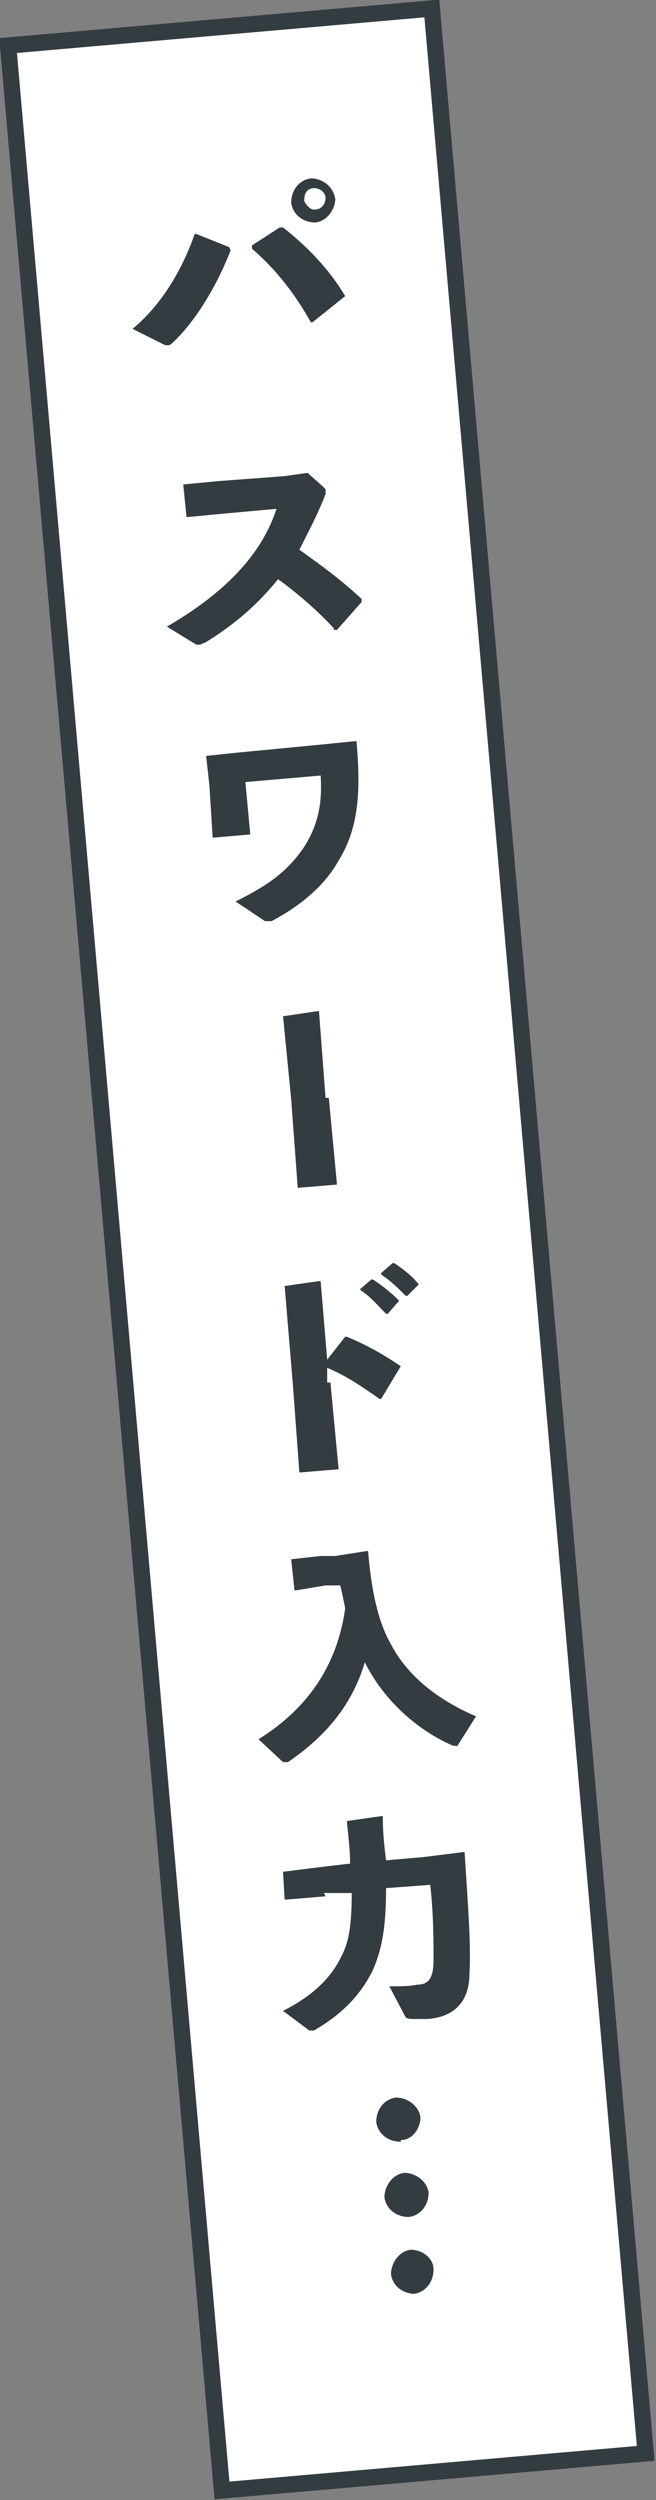
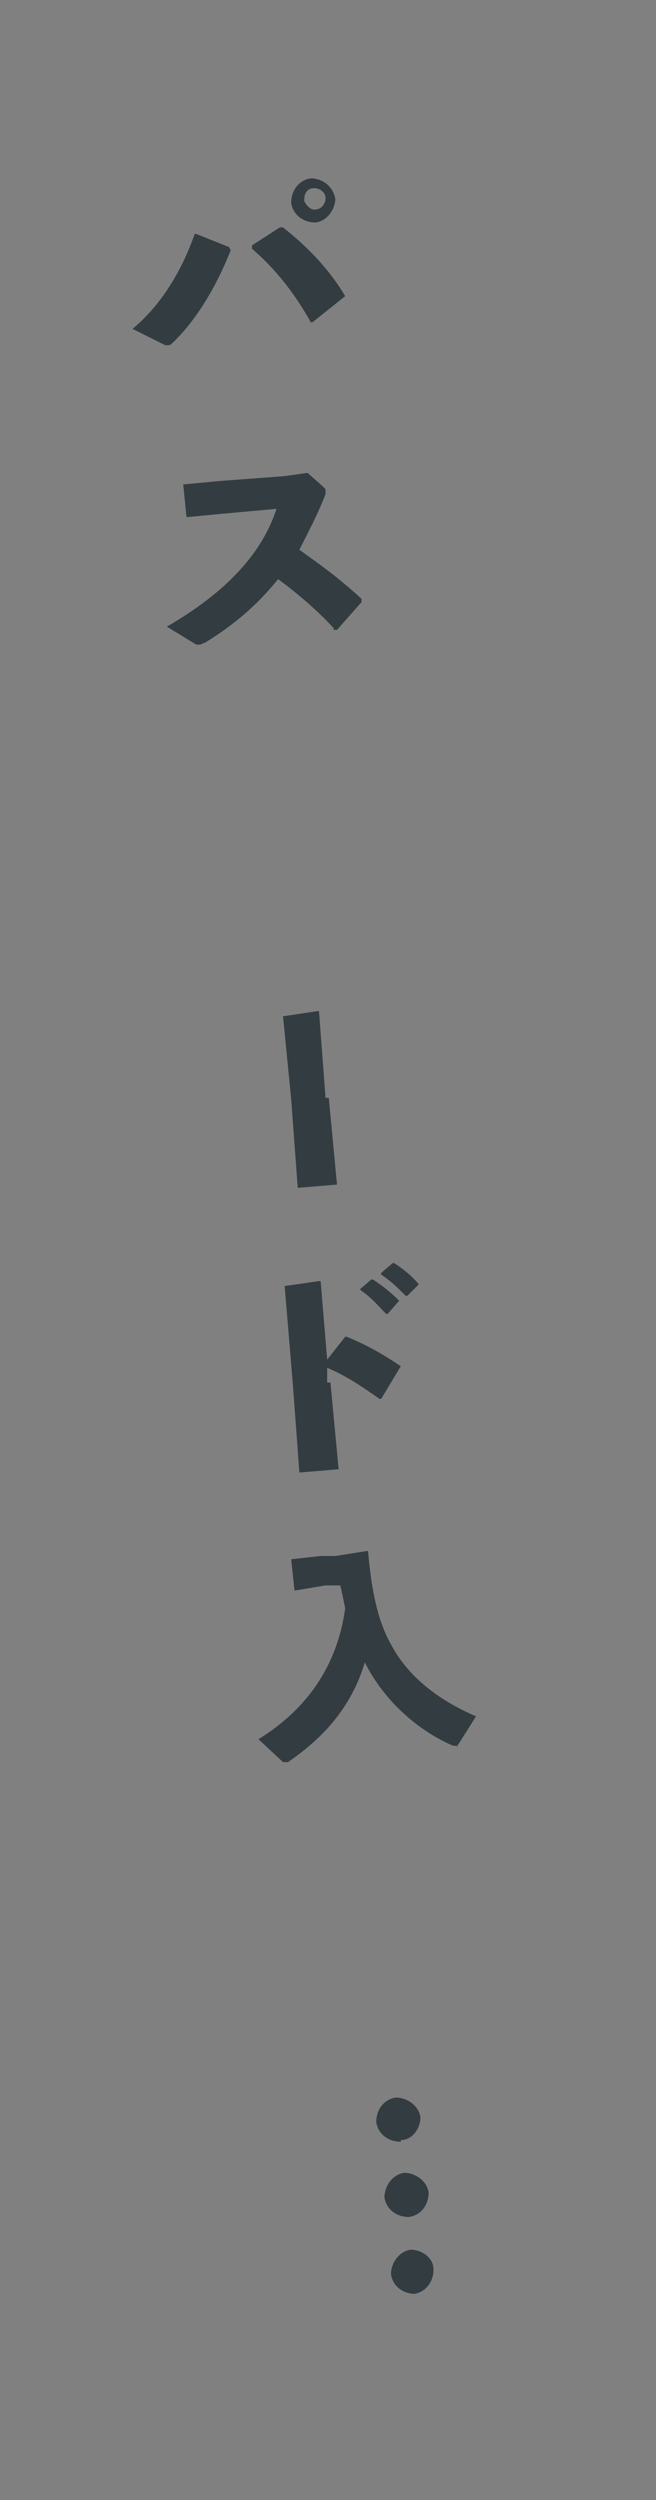
<svg xmlns="http://www.w3.org/2000/svg" id="_レイヤー_2" viewBox="0 0 4.01 15.28">
  <rect x="0" y="0" width="4.01" height="15.28" fill="#808080" stroke="none" />
  <defs>
    <style>.cls-1{fill:#fff;stroke:#333d41;stroke-miterlimit:10;stroke-width:.1px;}.cls-2{fill:#333d41;stroke-width:0px;}</style>
  </defs>
  <g id="outline_text">
-     <rect class="cls-1" x=".7" y=".14" width="2.6" height="15" transform="translate(-.66 .2) rotate(-5)" />
    <path class="cls-2" d="M1.41,1.53c-.09.23-.22.44-.36.57,0,0-.01.01-.02.01,0,0-.01,0-.02,0l-.2-.1c.17-.14.3-.35.38-.58h.01s.2.08.2.08h0ZM1.54,1.5l.17-.11h.02c.14.11.28.25.38.42h0s-.2.16-.2.16h-.01c-.1-.18-.22-.33-.36-.45v-.02ZM2.05,1.21c0,.07-.05.14-.12.15-.08,0-.14-.05-.15-.12,0-.08.05-.14.12-.15.07,0,.14.05.15.13ZM1.86,1.23s.03.06.07.05c.03,0,.06-.03.06-.07,0-.03-.03-.06-.07-.06s-.06.03-.06.07Z" />
    <path class="cls-2" d="M2.04,3.84c-.1-.11-.23-.22-.34-.3-.13.16-.27.28-.45.39-.01,0-.02.01-.03.01,0,0-.01,0-.02,0l-.18-.11c.31-.18.57-.41.67-.72l-.33.03-.21.02h-.01s-.02-.2-.02-.2h.01s.21-.02.21-.02l.4-.03.14-.02.09.08s.02.02.02.02c0,0,0,.02,0,.03-.05.13-.11.24-.16.34.14.1.25.18.38.3v.02s-.15.17-.15.17h-.02Z" />
-     <path class="cls-2" d="M2.18,4.54c.03.34,0,.54-.11.72-.09.16-.24.28-.41.37-.01,0-.02,0-.02,0,0,0-.01,0-.02,0l-.18-.12c.2-.1.31-.18.41-.32.1-.15.12-.29.11-.45l-.46.04.03.32-.23.02-.02-.32-.02-.18h0s.19-.02.19-.02l.52-.05.2-.02h.01Z" />
    <path class="cls-2" d="M2.01,6.71l.05.53-.24.02-.04-.54-.05-.51h.01s.2-.03.2-.03h.01s.04.53.04.53Z" />
    <path class="cls-2" d="M2.02,8.45l.05.53-.24.02-.04-.54-.05-.6h0s.21-.03.21-.03h.01s.04.48.04.48l.11-.14h.01c.12.05.21.1.33.18h0s-.12.2-.12.2h-.01c-.1-.07-.2-.14-.32-.19v.09ZM2.2,7.88l.07-.06h.01c.06.04.11.08.16.13h0s-.07.08-.07.08h-.01c-.05-.05-.09-.1-.15-.14h0ZM2.33,7.78l.07-.06h.01c.06.04.11.08.15.13h0s-.07.07-.07.07h-.01c-.05-.05-.09-.09-.15-.13h0Z" />
    <path class="cls-2" d="M2.8,10.67s0,0-.01,0c0,0-.01,0-.02,0-.21-.09-.42-.27-.54-.51-.08.27-.25.46-.47.61,0,0-.01,0-.02,0,0,0,0,0-.01,0l-.15-.14c.29-.18.48-.44.53-.8-.01-.05-.02-.1-.03-.14h-.09s-.18.03-.18.03h-.01s-.02-.19-.02-.19h0s.18-.02.18-.02h.09s.19-.03.19-.03h.01c.02.24.06.43.14.57.11.21.31.35.52.44l-.12.19Z" />
-     <path class="cls-2" d="M1.99,11.59l-.24.02h-.01s-.01-.17-.01-.17h0s.24-.03.24-.03l.17-.02c0-.08-.01-.16-.02-.26h0s.21-.03.21-.03h.01c0,.11.01.19.02.27l.23-.02.24-.03h.01c.02.32.04.56.03.74,0,.18-.1.27-.26.28h-.09s-.03,0-.04-.01l-.1-.19c.08,0,.12,0,.17-.01.07,0,.1-.04.1-.15,0-.12,0-.28-.02-.46l-.27.02c0,.26-.03.38-.08.5-.08.16-.19.27-.36.37,0,0-.01,0-.02,0,0,0,0,0-.01,0l-.16-.12c.18-.09.29-.2.35-.32.05-.09.07-.19.07-.4h-.17Z" />
    <path class="cls-2" d="M2.45,13.09c-.08,0-.14-.05-.15-.12,0-.08.05-.14.12-.15.07,0,.14.05.15.12,0,.07-.05.14-.12.14ZM2.5,13.55c-.08,0-.14-.05-.15-.12,0-.07.05-.14.12-.15.07,0,.14.05.15.12,0,.08-.05.14-.12.15ZM2.54,14.02c-.08,0-.14-.05-.15-.12,0-.07.05-.14.12-.15.07,0,.14.05.14.12,0,.08-.05.14-.12.15Z" />
  </g>
</svg>